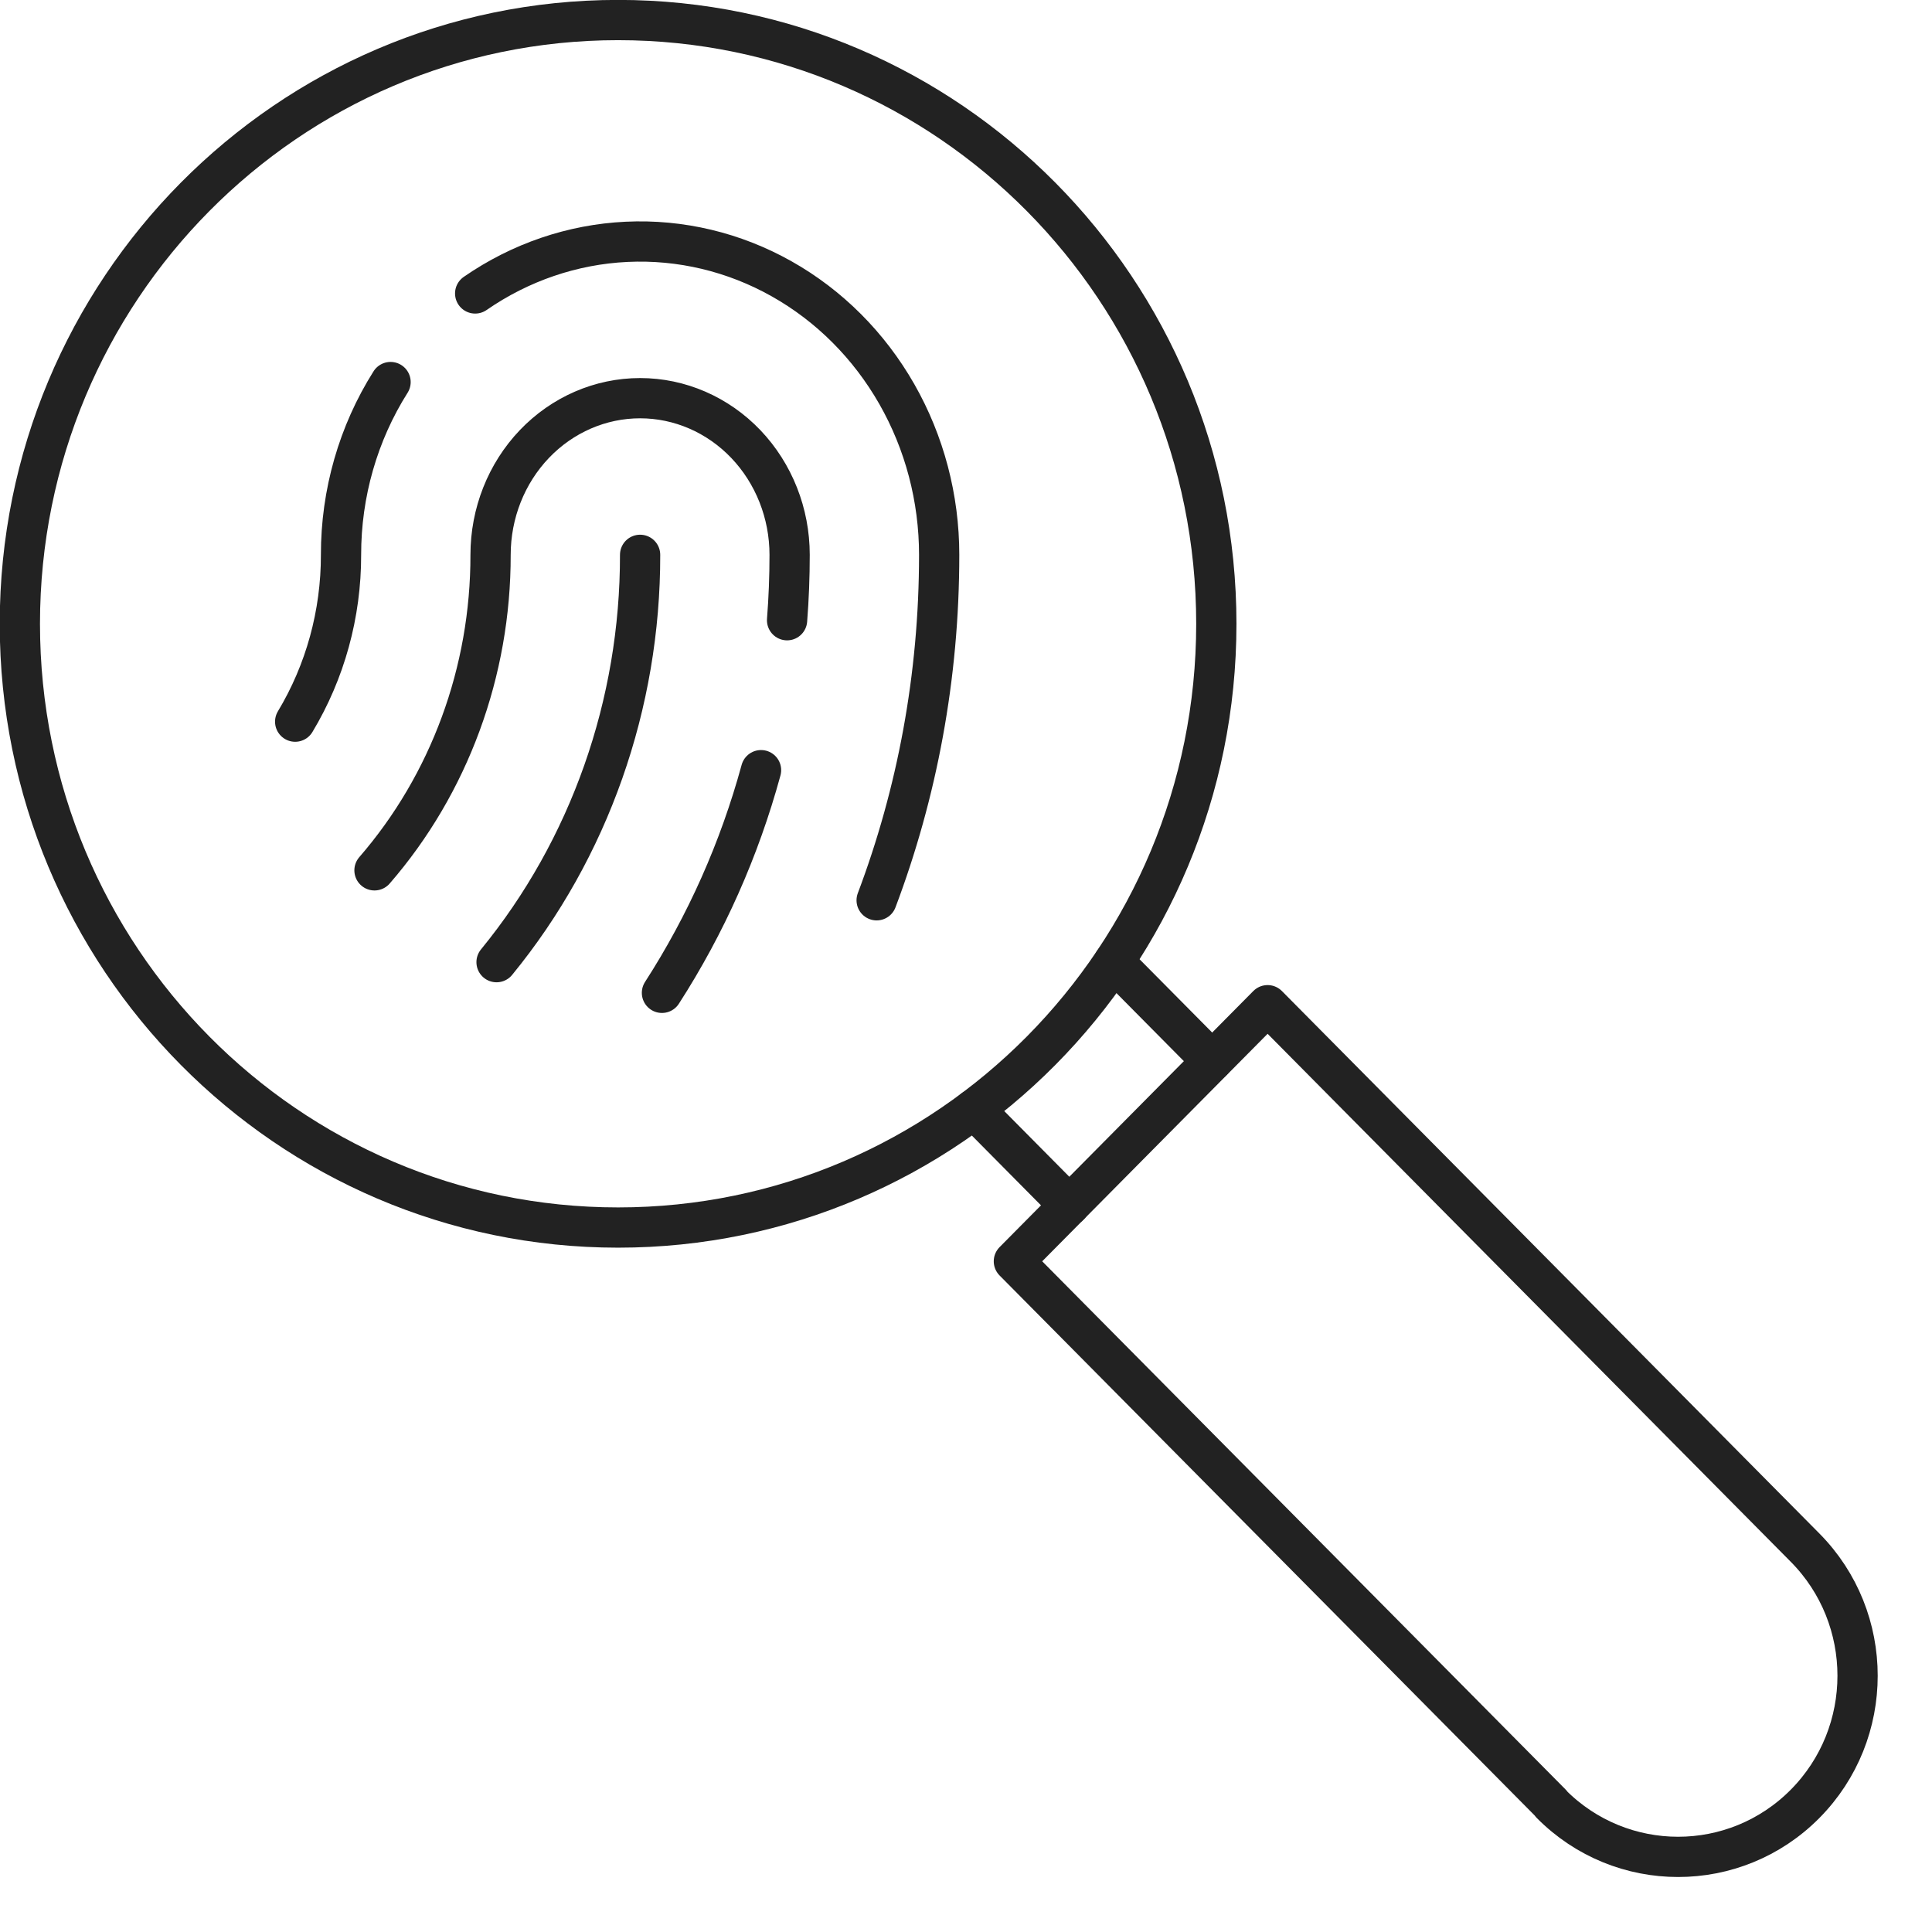
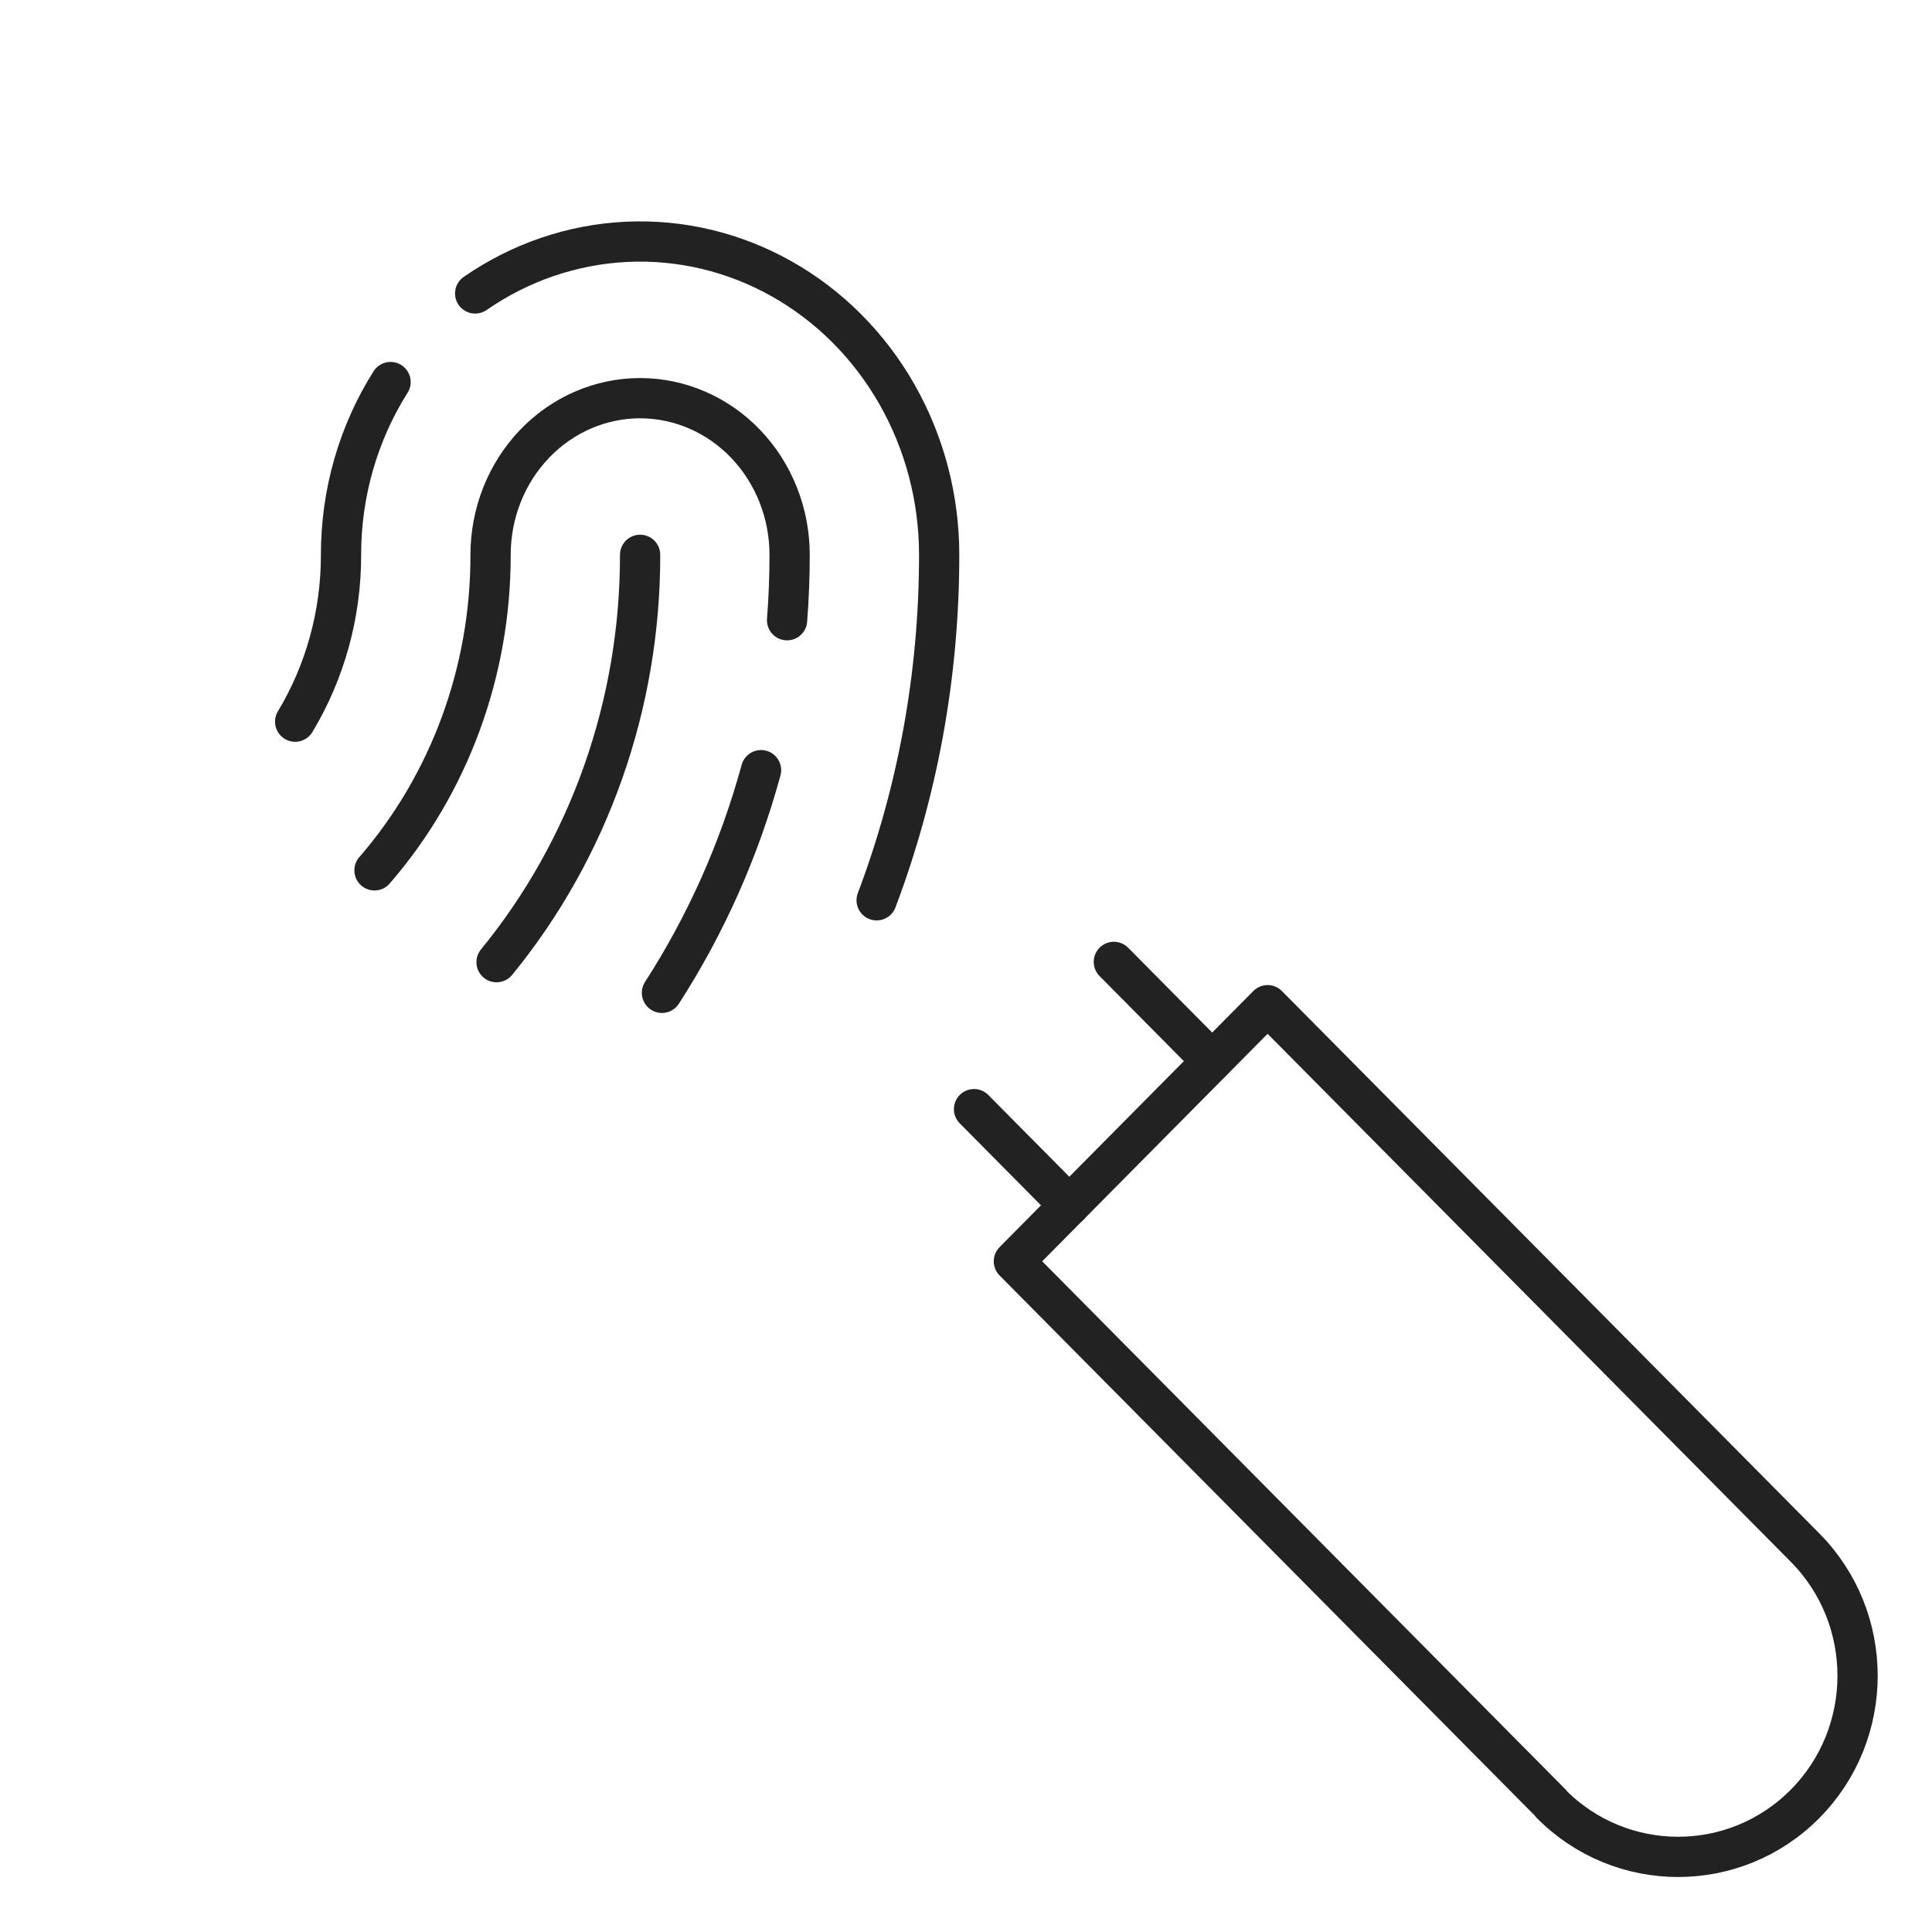
<svg xmlns="http://www.w3.org/2000/svg" width="72" height="72" viewBox="0 0 72 72" fill="none">
-   <path d="M23.035 45.747C35.347 45.747 45.329 35.674 45.329 23.247C45.329 10.821 35.347 0.747 23.035 0.747C10.722 0.747 0.74 10.821 0.74 23.247C0.74 35.674 10.722 45.747 23.035 45.747Z" stroke="#222222" stroke-width="1.5" stroke-linecap="round" stroke-linejoin="round" />
  <path d="M17.708 10.936C19.388 9.773 21.337 9.108 23.349 9.012C25.361 8.916 27.359 9.393 29.133 10.393C30.907 11.392 32.389 12.876 33.422 14.687C34.455 16.497 35 18.568 35 20.677C35 25.224 34.174 29.566 32.67 33.551M14.555 14.238C13.348 16.148 12.706 18.387 12.709 20.677C12.713 22.878 12.12 25.033 11 26.894M13.956 32.435C16.746 29.218 18.289 25.025 18.282 20.677C18.282 19.129 18.869 17.644 19.914 16.549C20.959 15.454 22.377 14.839 23.855 14.839C25.332 14.839 26.75 15.454 27.795 16.549C28.84 17.644 29.427 19.129 29.427 20.677C29.427 21.497 29.395 22.31 29.332 23.114M23.855 20.677C23.863 26.245 21.965 31.631 18.505 35.857M28.362 28.702C27.556 31.655 26.31 34.455 24.669 37" stroke="#222222" stroke-width="1.5" stroke-linecap="round" stroke-linejoin="round" />
  <path d="M57.813 67.218L37.784 47.005L47.24 37.461L67.269 57.675C69.879 60.309 69.879 64.591 67.269 67.225C64.659 69.859 60.416 69.859 57.806 67.225L57.813 67.218Z" stroke="#222222" stroke-width="1.5" stroke-linecap="round" stroke-linejoin="round" />
  <path d="M39.852 44.921L36.299 41.335" stroke="#222222" stroke-width="1.5" stroke-linecap="round" stroke-linejoin="round" />
  <path d="M45.171 39.542L41.51 35.847" stroke="#222222" stroke-width="1.5" stroke-linecap="round" stroke-linejoin="round" />
</svg>